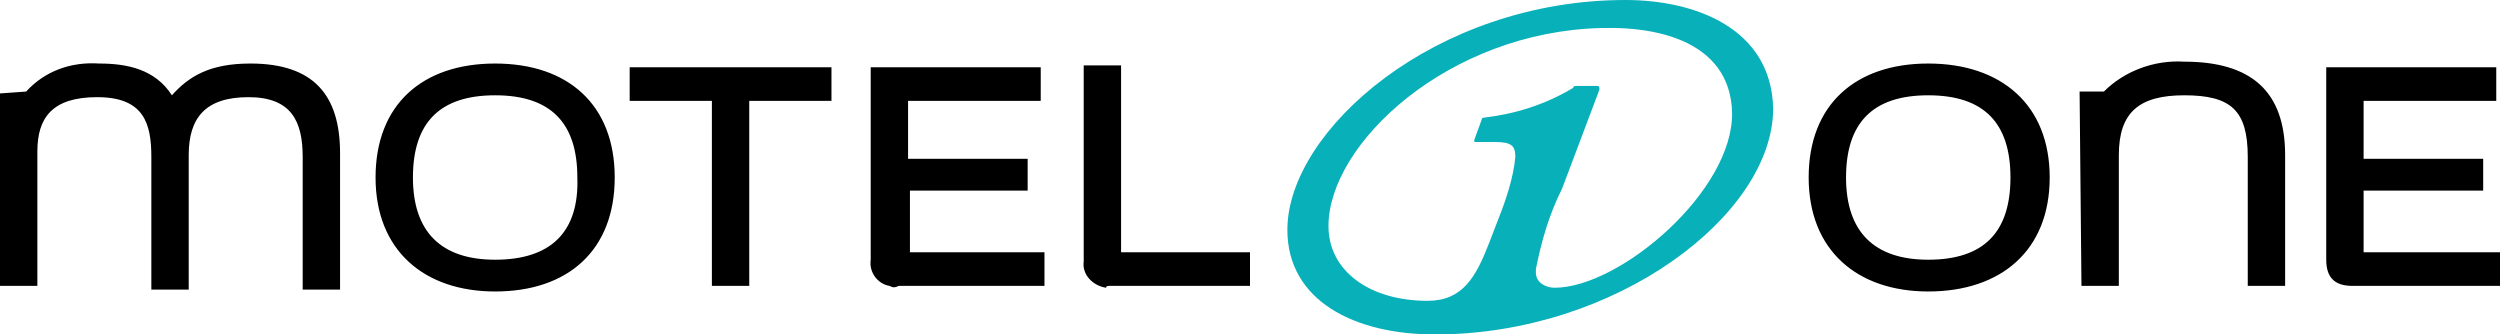
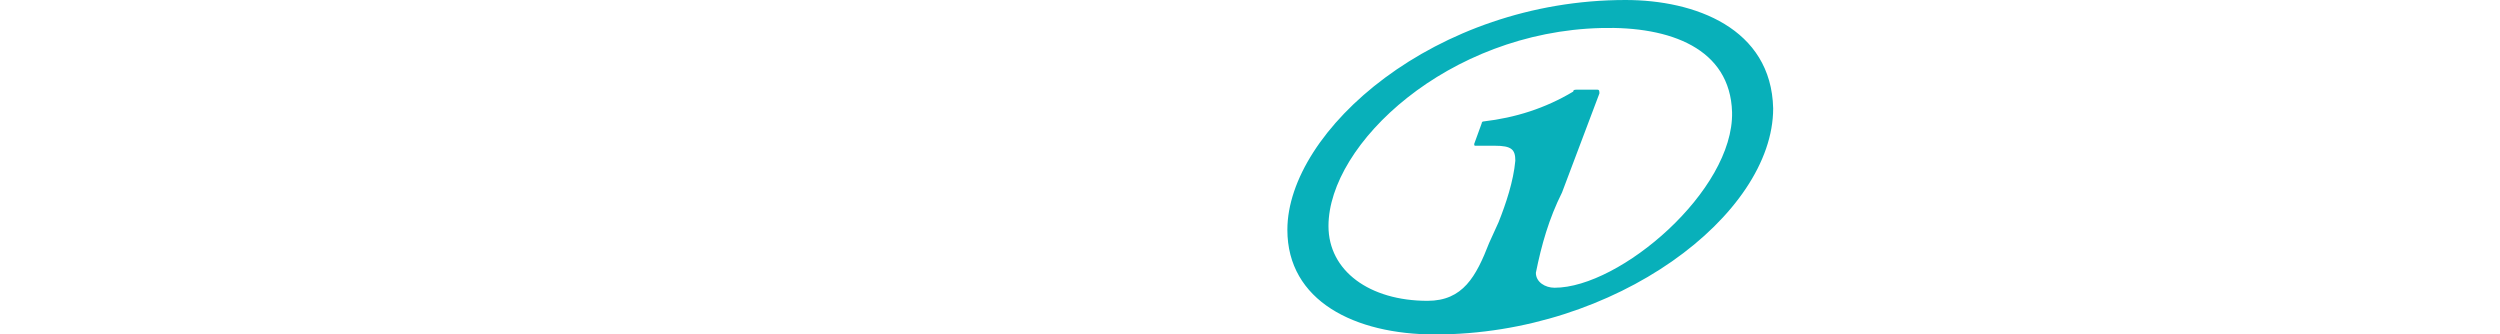
<svg xmlns="http://www.w3.org/2000/svg" version="1.1" id="Logo" x="0px" y="0px" width="133.8px" height="17.9px" viewBox="0 0 133.8 17.9" style="enable-background:new 0 0 133.8 17.9;" xml:space="preserve">
  <style type="text/css">
	.st0{fill:#08B0BA;}
</style>
-   <path id="Pfad_26" d="M125.9,15.3h7.9v-1.8h-7.3v-3.3h6.4V8.5h-6.4V5.4h7.1V3.6h-9.1v10.3C124.5,14.9,125,15.3,125.9,15.3z   M111.4,15.3h2V8.3c0-2.3,1.1-3.2,3.5-3.2c2.5,0,3.4,0.8,3.4,3.3v6.9h2v-7c0-3.4-1.8-5-5.4-5c-1.6-0.1-3.2,0.5-4.3,1.6l-1.3,0  L111.4,15.3z M103.2,13.9c-2.9,0-4.4-1.5-4.4-4.4c0-2.9,1.4-4.4,4.4-4.4c3,0,4.4,1.5,4.4,4.4C107.6,12.4,106.2,13.9,103.2,13.9  L103.2,13.9z M103.2,15.6c3.9,0,6.5-2.2,6.5-6.1c0-3.9-2.6-6.1-6.5-6.1c-3.9,0-6.4,2.2-6.4,6.1C96.8,13.4,99.4,15.6,103.2,15.6  L103.2,15.6z M59.4,15.3h7.5v-1.8H60v-10h-2V14c-0.1,0.7,0.5,1.3,1.2,1.4C59.2,15.3,59.3,15.3,59.4,15.3z M48.1,15.3h7.8v-1.8h-7.2  v-3.3H55V8.5h-6.4V5.4h7.1V3.6h-9.1v10.3c-0.1,0.7,0.4,1.3,1,1.4C47.8,15.4,47.9,15.4,48.1,15.3z M38.1,15.3h2V5.4h4.4V3.6H33.7v1.8  h4.4V15.3z M26.5,13.9c-2.9,0-4.4-1.5-4.4-4.4c0-2.9,1.4-4.4,4.4-4.4c3,0,4.4,1.5,4.4,4.4C31,12.4,29.5,13.9,26.5,13.9z M26.5,15.6  c3.9,0,6.4-2.2,6.4-6.1c0-3.9-2.5-6.1-6.4-6.1s-6.4,2.2-6.4,6.1C20.1,13.4,22.7,15.6,26.5,15.6z M0,15.3h2V8.1  c0-1.8,0.8-2.9,3.2-2.9c2.5,0,2.9,1.4,2.9,3.2v7.1h2V8.3c0-2,0.9-3.1,3.2-3.1c2.3,0,2.9,1.3,2.9,3.2v7.1h2V8.2  c0-3.1-1.4-4.8-4.8-4.8c-2.2,0-3.3,0.7-4.2,1.7C8.3,3.7,6.8,3.4,5.3,3.4C3.8,3.3,2.4,3.8,1.4,4.9L0,5L0,15.3z" />
-   <path id="Pfad_27" class="st0" d="M76.4,16.1c-3.1,0-5.3-1.6-5.3-4c0-4.4,6.4-10.4,14.6-10.6c3.7-0.1,6.9,1.1,7,4.5  c0.1,4.2-6,9.4-9.5,9.4c-0.5,0-1-0.3-1-0.8c0-0.1,0-0.1,0-0.2c0.3-1.5,0.7-2.9,1.4-4.3l2-5.3c0-0.1,0-0.2-0.1-0.2h-1.1  c-0.1,0-0.2,0-0.2,0.1c-1.5,0.9-3.1,1.4-4.8,1.6c-0.1,0-0.1,0.1-0.1,0.1l-0.4,1.1c0,0.1,0,0.1,0.1,0.1H80c0.9,0,1.1,0.2,1.1,0.8  c-0.1,1.1-0.5,2.3-0.9,3.3L79.7,13C79,14.8,78.3,16.1,76.4,16.1z M76.8,17.9c9.7,0,18.1-6.4,18.1-12.1C94.8,1.5,90.7,0,87,0  C76.8,0,68.9,7,68.9,12.3C68.9,16.1,72.5,17.9,76.8,17.9z" />
+   <path id="Pfad_27" class="st0" d="M76.4,16.1c-3.1,0-5.3-1.6-5.3-4c0-4.4,6.4-10.4,14.6-10.6c3.7-0.1,6.9,1.1,7,4.5  c0.1,4.2-6,9.4-9.5,9.4c-0.5,0-1-0.3-1-0.8c0.3-1.5,0.7-2.9,1.4-4.3l2-5.3c0-0.1,0-0.2-0.1-0.2h-1.1  c-0.1,0-0.2,0-0.2,0.1c-1.5,0.9-3.1,1.4-4.8,1.6c-0.1,0-0.1,0.1-0.1,0.1l-0.4,1.1c0,0.1,0,0.1,0.1,0.1H80c0.9,0,1.1,0.2,1.1,0.8  c-0.1,1.1-0.5,2.3-0.9,3.3L79.7,13C79,14.8,78.3,16.1,76.4,16.1z M76.8,17.9c9.7,0,18.1-6.4,18.1-12.1C94.8,1.5,90.7,0,87,0  C76.8,0,68.9,7,68.9,12.3C68.9,16.1,72.5,17.9,76.8,17.9z" />
</svg>